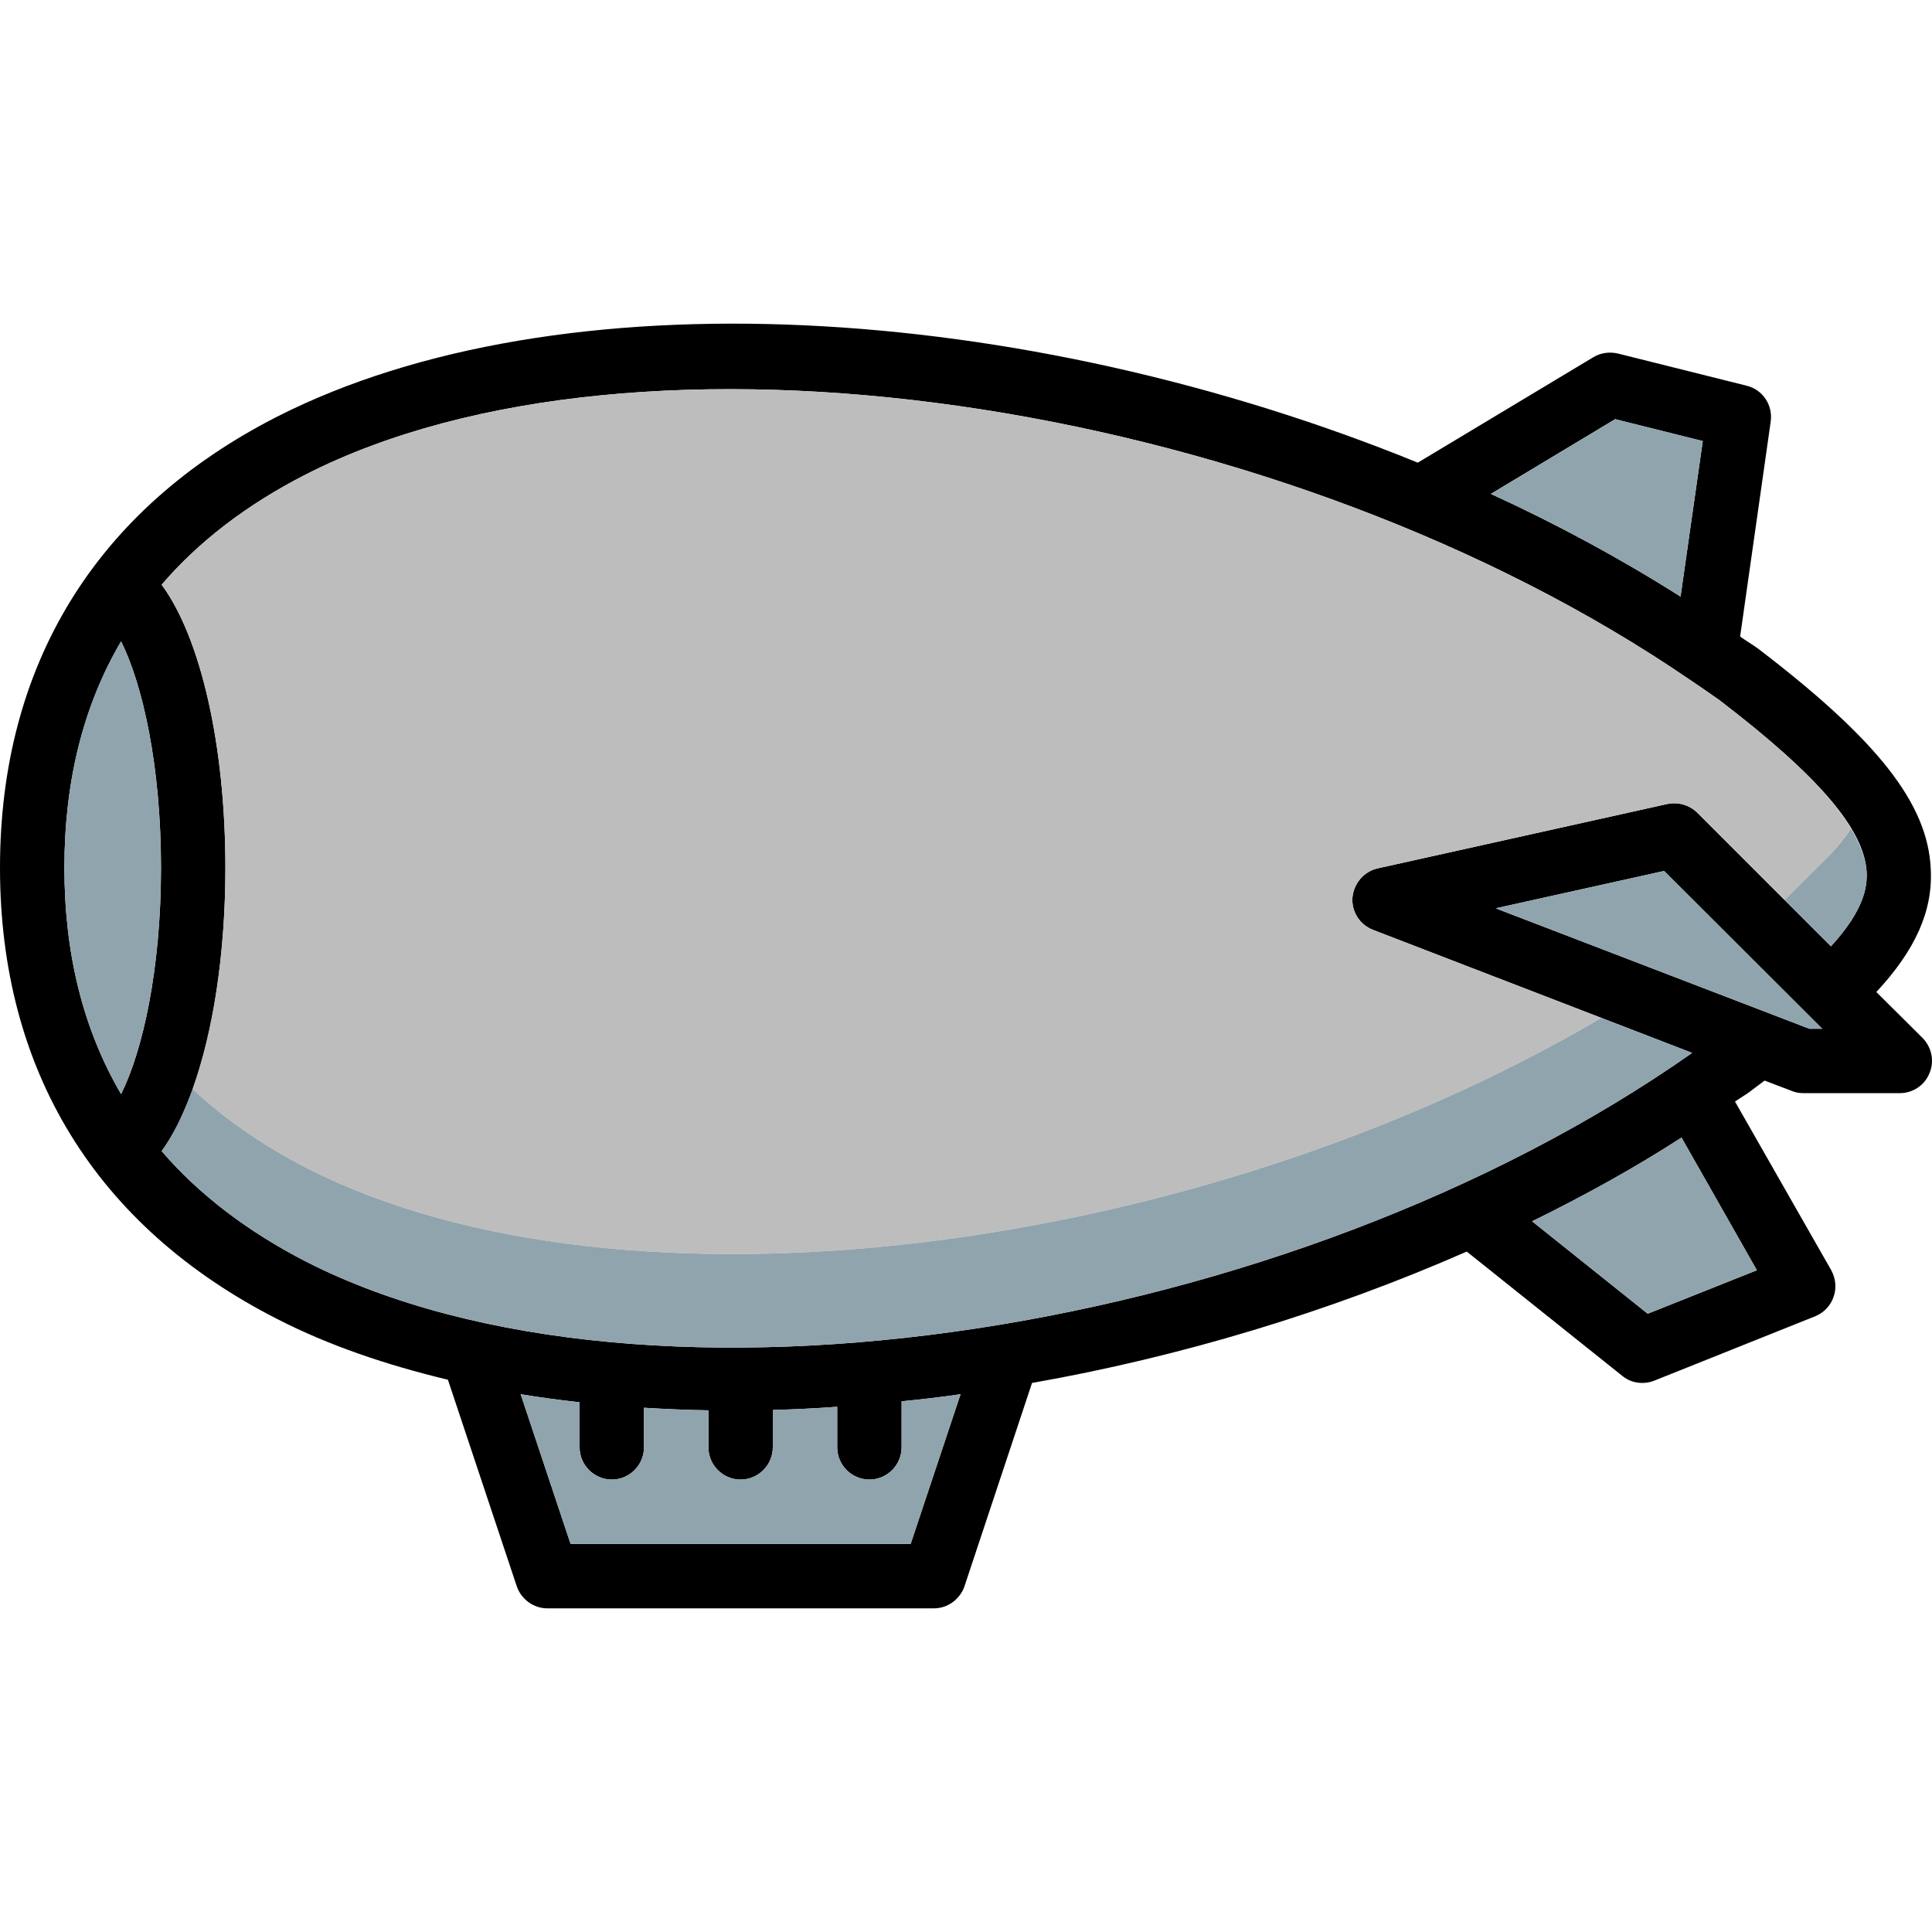
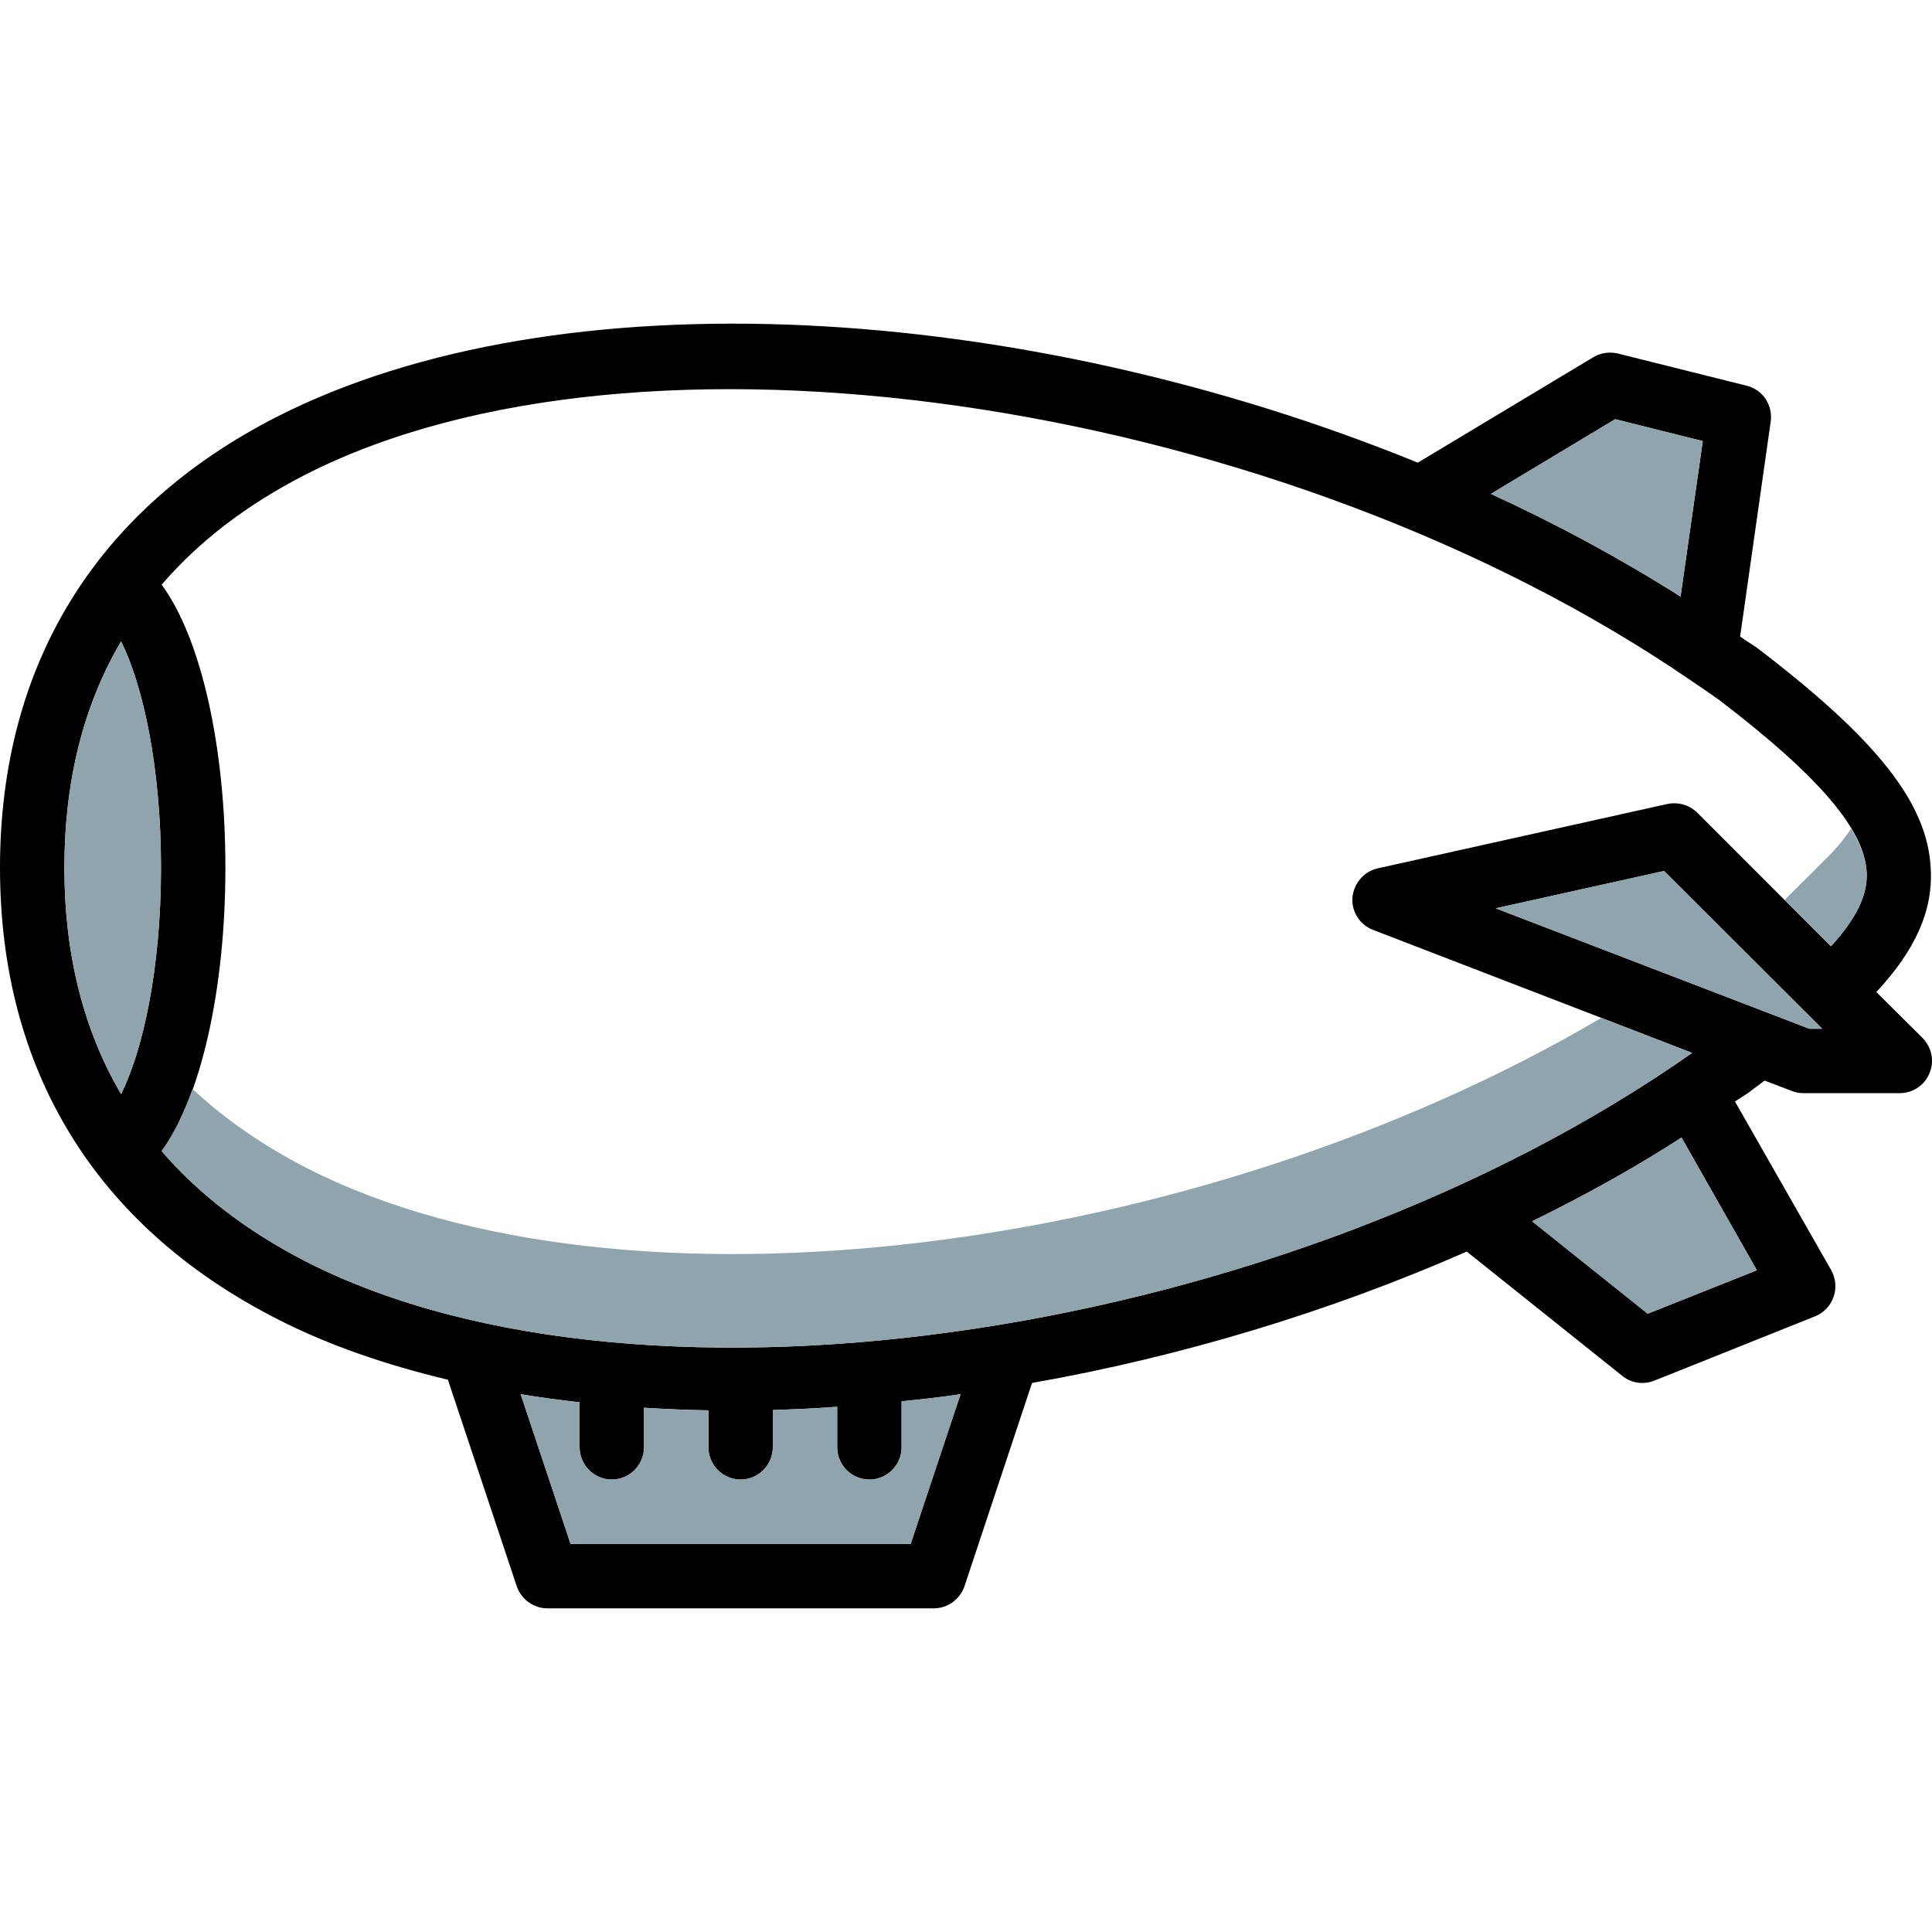
<svg xmlns="http://www.w3.org/2000/svg" height="800px" width="800px" version="1.1" id="Layer_1" viewBox="0 0 511.999 511.999" xml:space="preserve">
  <path d="M509.534,275.102l-12.288-12.203c10.326-11.094,15.019-21.504,14.422-32.598c-0.768-17.323-14.08-34.219-45.825-58.454  c-1.536-1.109-3.157-2.048-4.693-3.157l8.107-57.004c0.597-4.352-2.133-8.448-6.4-9.472l-34.134-8.533  c-2.219-0.512-4.523-0.171-6.4,0.939l-46.593,27.99C270.853,79.856,148.226,72.347,73.303,110.491  C25.344,134.982,0,176.284,0,229.96c0,53.761,25.43,95.148,73.559,119.639c13.483,6.912,28.758,12.118,45.142,16.043l18.262,54.785  c1.195,3.413,4.437,5.803,8.107,5.803h102.402c3.669,0,6.912-2.389,8.107-5.803l17.92-53.932  c39.254-6.912,78.679-18.774,115.202-34.817l41.217,32.939c1.536,1.28,3.413,1.877,5.291,1.877c1.024,0,2.133-0.171,3.157-0.597  l42.667-17.067c2.304-0.939,4.096-2.816,4.864-5.12c0.853-2.304,0.597-4.864-0.597-7.083l-25.515-44.715  c1.109-0.768,2.304-1.451,3.413-2.219l4.437-3.328l7.168,2.731c1.024,0.427,2.048,0.597,3.072,0.597h25.6  c3.413,0,6.571-2.048,7.851-5.291C512.691,281.246,511.923,277.577,509.534,275.102z M428.039,111.088l23.211,5.803l-5.888,41.217  c-15.872-10.07-32.769-19.2-50.262-27.222L428.039,111.088z M32.086,289.95c-9.984-17.067-15.019-37.035-15.019-59.99  s5.035-43.009,15.019-59.99c5.717,11.435,10.582,33.025,10.582,59.99S37.803,278.515,32.086,289.95z M241.327,409.163h-90.114  l-13.227-39.681c5.12,0.853,10.326,1.536,15.616,2.133v11.947c0,4.693,3.84,8.533,8.533,8.533s8.533-3.84,8.533-8.533v-10.496  c5.632,0.341,11.264,0.597,17.067,0.683v9.814c0,4.693,3.84,8.533,8.533,8.533s8.533-3.84,8.533-8.533v-9.899  c5.632-0.171,11.35-0.427,17.067-0.853v10.752c0,4.693,3.84,8.533,8.533,8.533s8.533-3.84,8.533-8.533V371.36  c5.205-0.512,10.411-1.109,15.616-1.877L241.327,409.163z M465.586,336.628l-28.928,11.52l-30.635-24.491  c13.739-6.741,27.051-14.08,39.595-22.187L465.586,336.628z M479.496,272.627l-83.116-31.915l44.63-9.899l41.899,41.814H479.496z   M485.213,250.781l-35.414-35.414c-2.133-2.048-5.035-2.901-7.936-2.304l-76.801,17.067c-3.669,0.853-6.315,4.011-6.656,7.765  c-0.256,3.755,1.963,7.168,5.461,8.533l84.567,32.598c-107.01,75.18-277.082,101.207-367.195,55.382  c-15.616-8.021-28.502-17.835-38.401-29.355c10.326-13.995,16.896-42.582,16.896-75.095s-6.571-61.014-16.896-75.009  c9.899-11.52,22.614-21.248,38.145-29.184c87.895-44.801,253.103-20.651,361.734,50.945c0,0,9.216,6.144,12.886,8.789  c26.454,20.224,38.486,34.305,39.083,45.654C494.856,235.165,493.918,241.309,485.213,250.781z" />
  <g>
    <path style="fill:#90A4AE;" d="M254.554,369.482l-13.227,39.681h-90.114l-13.227-39.681c5.12,0.853,10.326,1.536,15.616,2.133   v11.947c0,4.693,3.84,8.533,8.533,8.533s8.533-3.84,8.533-8.533v-10.496c5.632,0.341,11.264,0.597,17.067,0.683v9.814   c0,4.693,3.84,8.533,8.533,8.533s8.533-3.84,8.533-8.533v-9.899c5.632-0.171,11.35-0.427,17.067-0.853v10.752   c0,4.693,3.84,8.533,8.533,8.533s8.533-3.84,8.533-8.533V371.36C244.143,370.848,249.348,370.25,254.554,369.482z" />
    <path style="fill:#90A4AE;" d="M465.586,336.628l-28.928,11.52l-30.635-24.491c13.739-6.741,27.051-14.08,39.595-22.187   L465.586,336.628z" />
    <polygon style="fill:#90A4AE;" points="482.909,272.627 479.496,272.627 396.38,240.712 441.01,230.813  " />
    <path style="fill:#90A4AE;" d="M451.25,116.891l-5.888,41.217c-15.872-10.07-32.769-19.2-50.262-27.222l32.939-19.798   L451.25,116.891z" />
    <path style="fill:#90A4AE;" d="M42.667,229.96c0,26.966-4.864,48.555-10.582,59.99c-9.984-17.067-15.019-37.035-15.019-59.99   s5.035-43.009,15.019-59.99C37.803,181.404,42.667,202.994,42.667,229.96z" />
  </g>
  <g>
    <path style="fill:#BDBDBD;" d="M47.062,297.98c0.393-0.794,0.768-1.647,1.152-2.492C47.83,296.325,47.463,297.195,47.062,297.98z" />
    <path style="fill:#BDBDBD;" d="M493.525,225.778c0.657,1.869,1.067,3.661,1.161,5.376   C494.592,229.439,494.148,227.63,493.525,225.778z" />
-     <path style="fill:#BDBDBD;" d="M490.564,219.609c-5.513-9.216-16.751-20.182-34.962-34.108c-3.669-2.645-12.886-8.789-12.886-8.789   c-108.631-71.596-273.839-95.746-361.734-50.945c-15.531,7.936-28.246,17.664-38.145,29.184   c10.325,13.995,16.896,42.497,16.896,75.009c0,22.708-3.26,43.376-8.713,58.625v-0.009c8.542,8.004,18.722,15.045,30.456,21.069   c83.577,42.505,235.857,23.117,342.892-39.894l-60.502-23.322c-3.499-1.365-5.717-4.779-5.461-8.533   c0.341-3.755,2.987-6.912,6.656-7.765l76.801-17.067c2.901-0.597,5.803,0.256,7.936,2.304l23.126,23.126l12.527-12.476   C487.594,223.679,489.258,221.554,490.564,219.609z" />
    <path style="fill:#BDBDBD;" d="M42.838,305.054c1.058-1.434,2.057-3.098,3.029-4.856C44.886,301.931,43.896,303.621,42.838,305.054   z" />
    <path style="fill:#BDBDBD;" d="M490.564,219.609c1.178,1.971,2.074,3.849,2.765,5.675   C492.68,223.474,491.742,221.58,490.564,219.609z" />
  </g>
  <g>
    <path style="fill:#90A4AE;" d="M472.925,238.493l12.288,12.288L472.925,238.493z" />
    <path style="fill:#90A4AE;" d="M490.564,219.609L490.564,219.609L490.564,219.609z" />
    <path style="fill:#90A4AE;" d="M493.329,225.283c0.06,0.162,0.145,0.333,0.196,0.486   C493.465,225.616,493.388,225.446,493.329,225.283z" />
    <path style="fill:#90A4AE;" d="M493.525,225.778c-0.051-0.162-0.137-0.324-0.196-0.486c-0.683-1.826-1.587-3.712-2.765-5.675l0,0   c-1.306,1.946-2.97,4.079-5.112,6.409l-12.527,12.476l12.288,12.288c8.704-9.472,9.643-15.616,9.472-19.627   C494.592,229.439,494.182,227.639,493.525,225.778z" />
    <polygon style="fill:#90A4AE;" points="424.37,269.751 424.37,269.751 448.434,279.027  " />
    <path style="fill:#90A4AE;" d="M45.867,300.199c0.41-0.717,0.802-1.451,1.195-2.219C46.678,298.757,46.268,299.473,45.867,300.199z   " />
    <path style="fill:#90A4AE;" d="M48.214,295.488c0.99-2.15,1.929-4.446,2.808-6.904C50.143,291.034,49.195,293.312,48.214,295.488z" />
    <path style="fill:#90A4AE;" d="M81.478,309.645c-11.725-6.025-21.914-13.056-30.456-21.069v0.009   c-0.879,2.458-1.818,4.753-2.808,6.904c-0.384,0.845-0.759,1.698-1.152,2.492c-0.393,0.768-0.794,1.502-1.195,2.219   c-0.973,1.758-1.971,3.413-3.029,4.856c9.899,11.52,22.784,21.334,38.401,29.355c90.114,45.825,260.186,19.798,367.195-55.382   l-24.064-9.276C317.334,332.763,165.054,352.151,81.478,309.645z" />
  </g>
</svg>